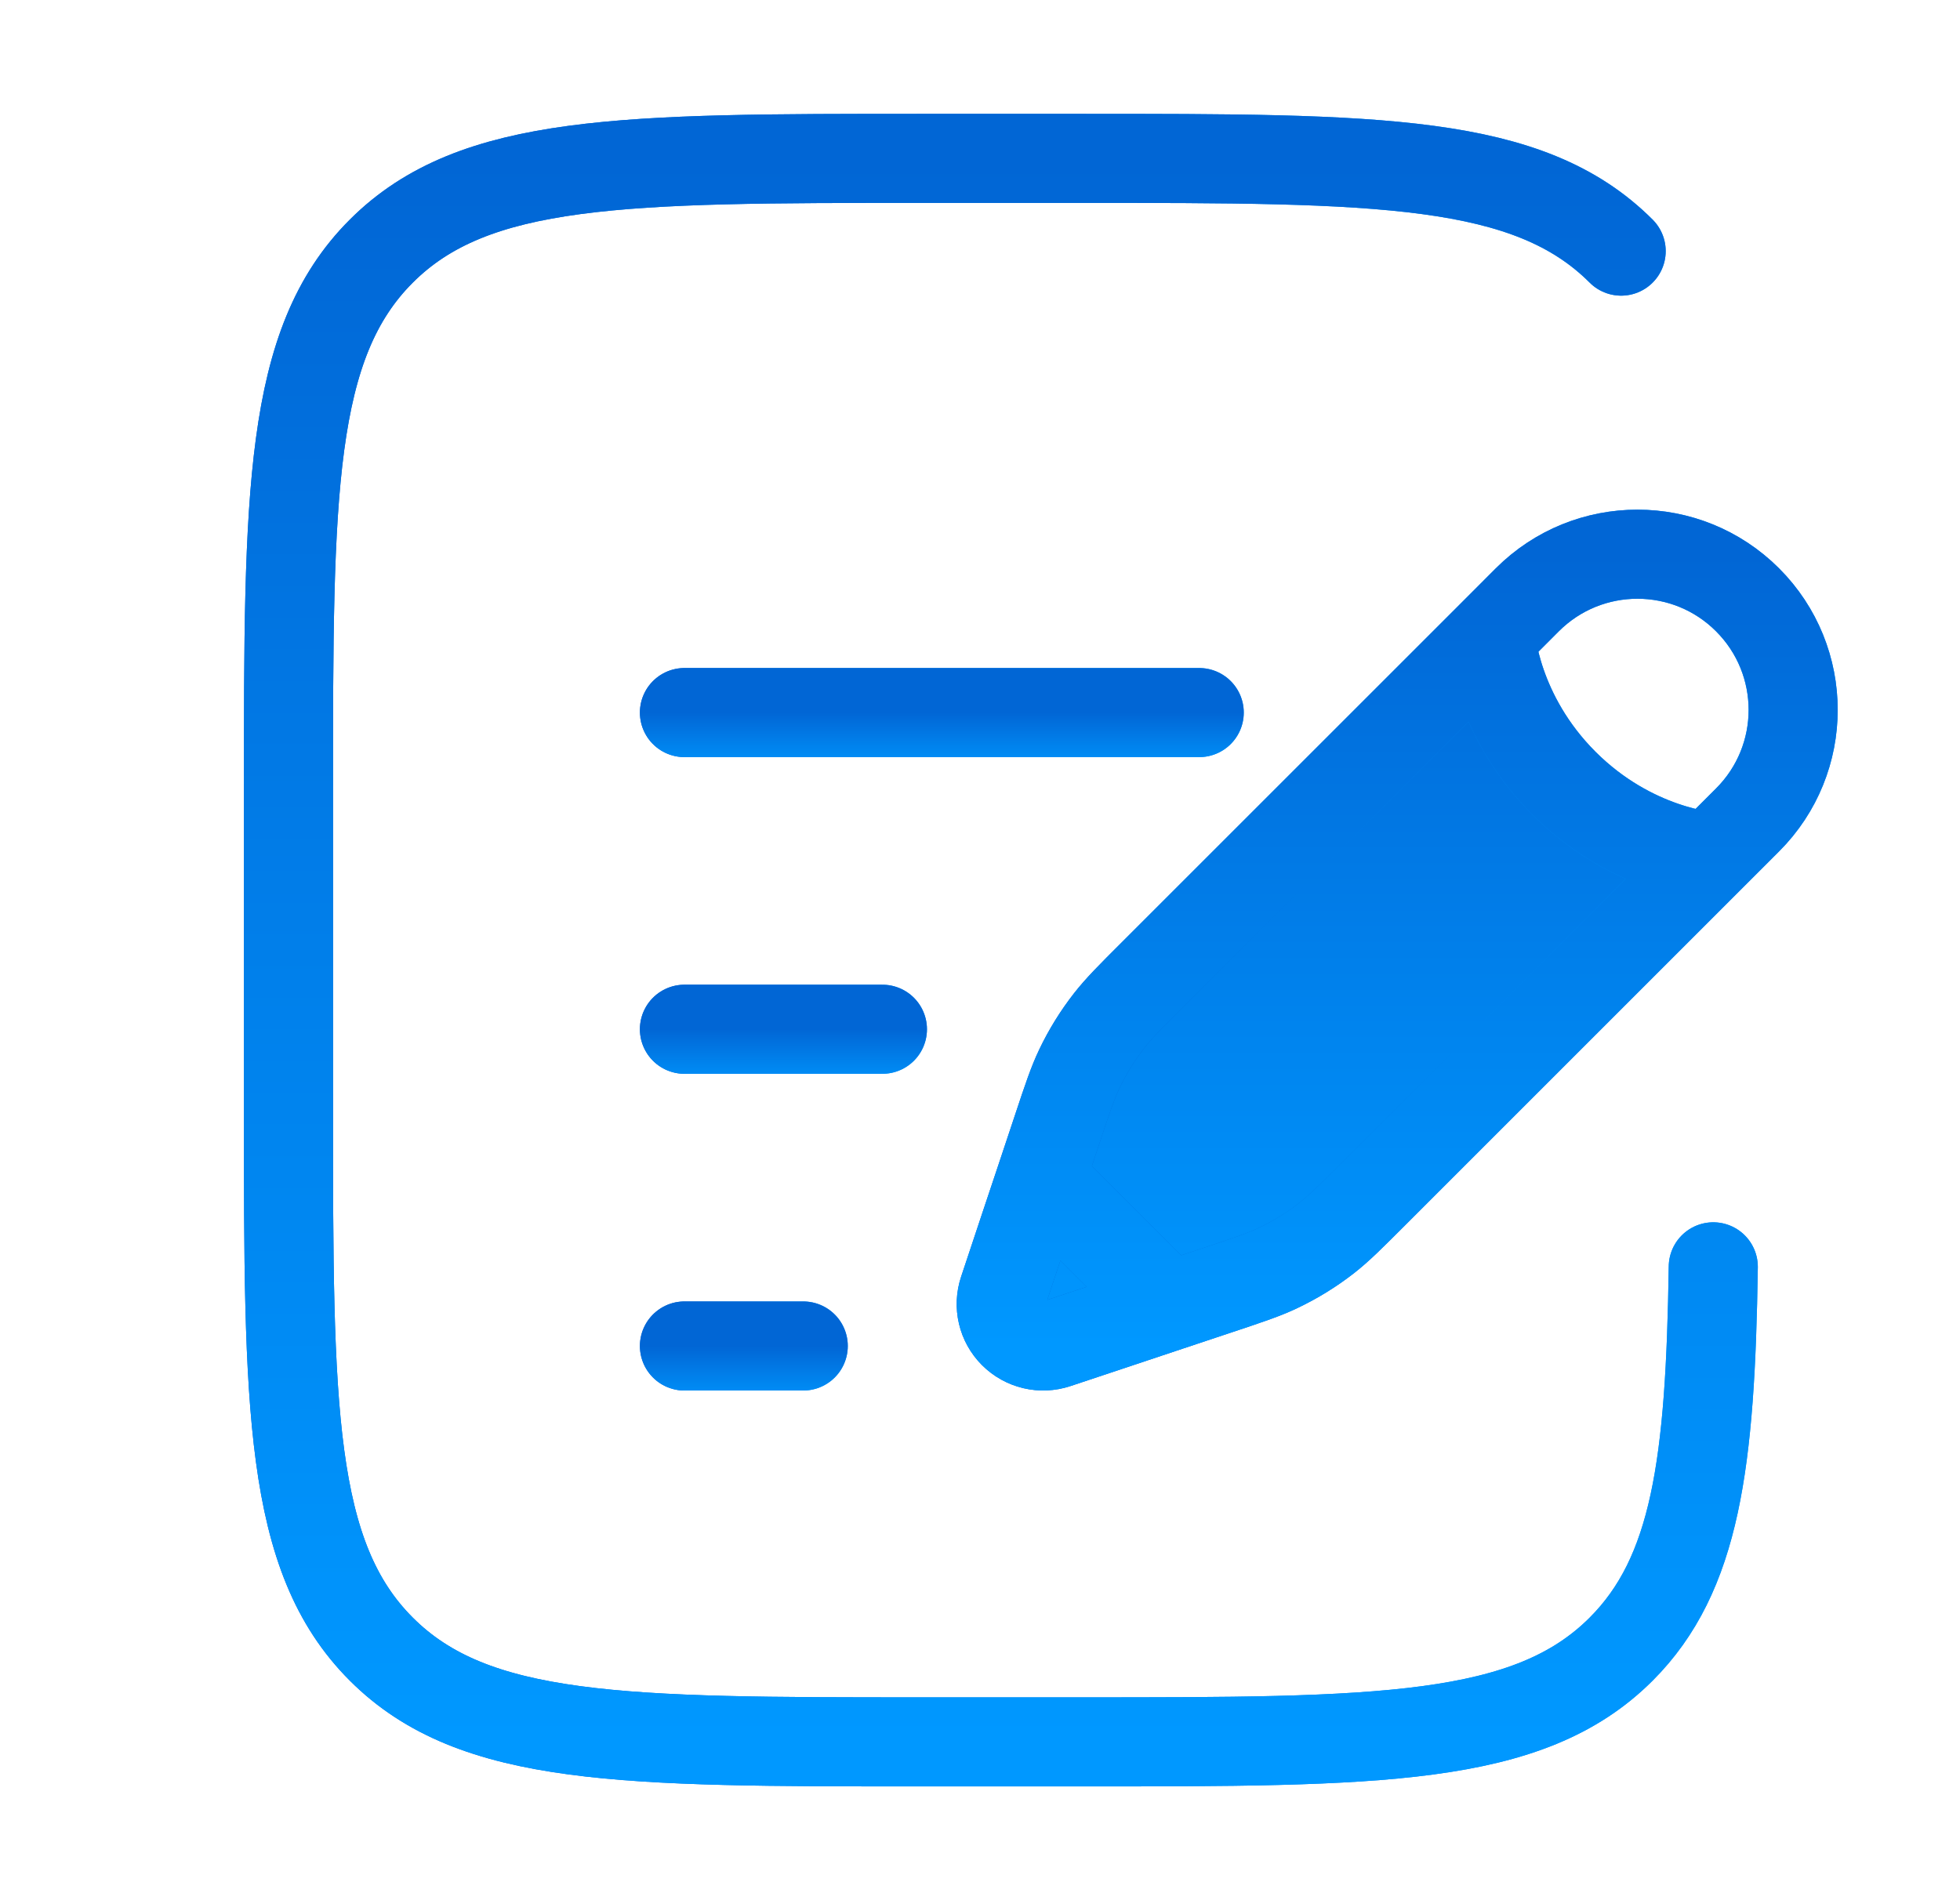
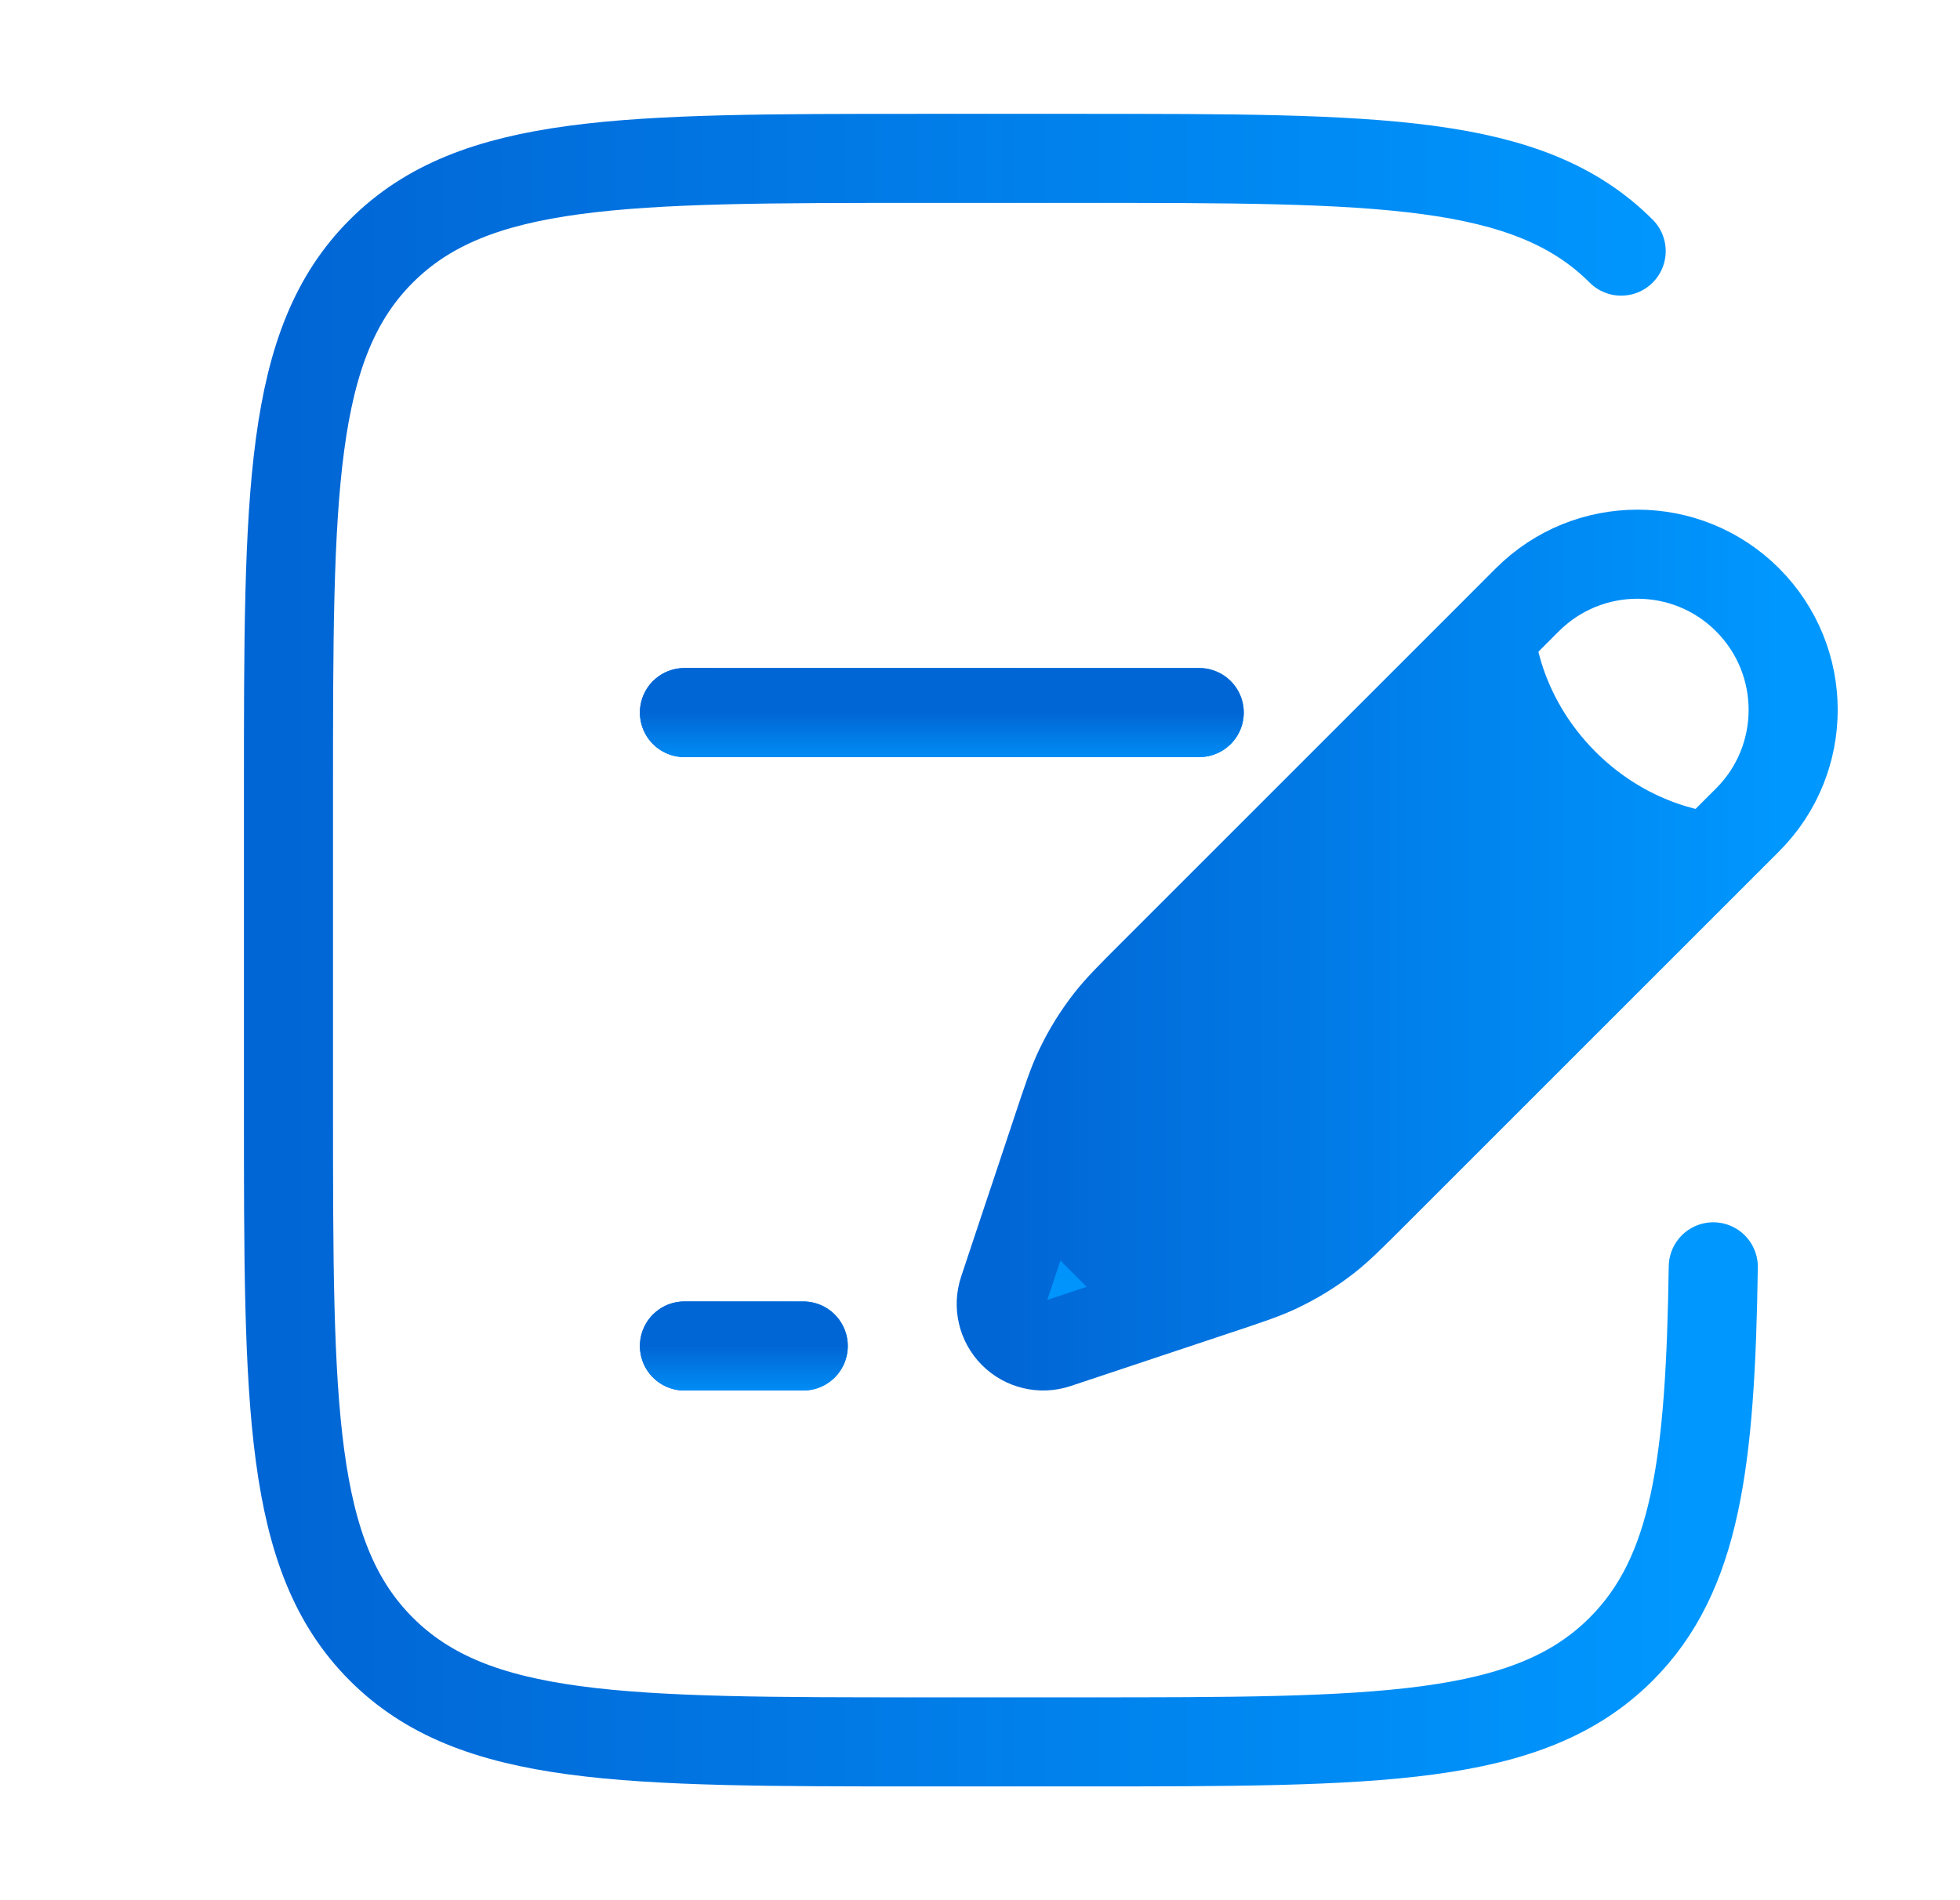
<svg xmlns="http://www.w3.org/2000/svg" width="33" height="32" viewBox="0 0 33 32" fill="none">
  <g id="Linear / Notes / Document Add">
    <g id="Vector">
      <path d="M26.333 13.191C25.175 12.032 25.098 10.719 25.098 10.719L19.417 16.4C19.032 16.784 18.84 16.977 18.674 17.189C18.479 17.439 18.311 17.71 18.175 17.996C18.059 18.239 17.973 18.497 17.801 19.014L17.526 19.84L19.684 21.998L20.51 21.723C21.026 21.551 21.285 21.465 21.527 21.349C21.814 21.212 22.085 21.045 22.335 20.85C22.547 20.684 22.739 20.492 23.124 20.107L28.805 14.426C28.805 14.426 27.492 14.349 26.333 13.191Z" fill="url(#paint0_linear_952_6948)" />
-       <path d="M26.333 13.191C25.175 12.032 25.098 10.719 25.098 10.719L19.417 16.4C19.032 16.784 18.84 16.977 18.674 17.189C18.479 17.439 18.311 17.71 18.175 17.996C18.059 18.239 17.973 18.497 17.801 19.014L17.526 19.84L19.684 21.998L20.51 21.723C21.026 21.551 21.285 21.465 21.527 21.349C21.814 21.212 22.085 21.045 22.335 20.85C22.547 20.684 22.739 20.492 23.124 20.107L28.805 14.426C28.805 14.426 27.492 14.349 26.333 13.191Z" fill="url(#paint1_linear_952_6948)" />
      <path d="M16.894 21.736C16.809 21.99 16.875 22.27 17.064 22.459C17.254 22.649 17.534 22.715 17.788 22.63L18.323 22.452L18.857 22.274L19.684 21.998L17.526 19.84L17.25 20.666L17.072 21.201L16.894 21.736Z" fill="url(#paint2_linear_952_6948)" />
      <path d="M16.894 21.736C16.809 21.99 16.875 22.27 17.064 22.459C17.254 22.649 17.534 22.715 17.788 22.63L18.323 22.452L18.857 22.274L19.684 21.998L17.526 19.84L17.25 20.666L17.072 21.201L16.894 21.736Z" fill="url(#paint3_linear_952_6948)" />
      <path d="M25.098 10.719L25.715 10.101C26.739 9.077 28.399 9.077 29.423 10.101C30.447 11.125 30.447 12.785 29.423 13.808L28.805 14.426M25.098 10.719C25.098 10.719 25.175 12.032 26.333 13.191C27.492 14.349 28.805 14.426 28.805 14.426M25.098 10.719L19.417 16.4C19.032 16.784 18.84 16.977 18.674 17.189C18.479 17.439 18.311 17.71 18.175 17.996C18.059 18.239 17.973 18.497 17.801 19.014L17.526 19.84M28.805 14.426L23.124 20.107C22.739 20.492 22.547 20.684 22.335 20.85C22.085 21.045 21.814 21.212 21.527 21.349C21.285 21.465 21.026 21.551 20.51 21.723L19.684 21.998M17.526 19.84L17.25 20.666L17.072 21.201L16.894 21.736C16.809 21.99 16.875 22.27 17.064 22.459C17.254 22.649 17.534 22.715 17.788 22.63L18.323 22.452L18.857 22.274L19.684 21.998M17.526 19.84L19.684 21.998" stroke="url(#paint4_linear_952_6948)" stroke-width="1.5" />
-       <path d="M25.098 10.719L25.715 10.101C26.739 9.077 28.399 9.077 29.423 10.101C30.447 11.125 30.447 12.785 29.423 13.808L28.805 14.426M25.098 10.719C25.098 10.719 25.175 12.032 26.333 13.191C27.492 14.349 28.805 14.426 28.805 14.426M25.098 10.719L19.417 16.4C19.032 16.784 18.84 16.977 18.674 17.189C18.479 17.439 18.311 17.71 18.175 17.996C18.059 18.239 17.973 18.497 17.801 19.014L17.526 19.84M28.805 14.426L23.124 20.107C22.739 20.492 22.547 20.684 22.335 20.85C22.085 21.045 21.814 21.212 21.527 21.349C21.285 21.465 21.026 21.551 20.51 21.723L19.684 21.998M17.526 19.84L17.25 20.666L17.072 21.201L16.894 21.736C16.809 21.99 16.875 22.27 17.064 22.459C17.254 22.649 17.534 22.715 17.788 22.63L18.323 22.452L18.857 22.274L19.684 21.998M17.526 19.84L19.684 21.998" stroke="url(#paint5_linear_952_6948)" stroke-width="1.5" />
    </g>
    <g id="Vector_2">
-       <path d="M11.524 17.333H14.857" stroke="url(#paint6_linear_952_6948)" stroke-width="1.5" stroke-linecap="round" />
-       <path d="M11.524 17.333H14.857" stroke="url(#paint7_linear_952_6948)" stroke-width="1.5" stroke-linecap="round" />
-     </g>
+       </g>
    <g id="Vector_3">
      <path d="M11.524 12H20.191" stroke="url(#paint8_linear_952_6948)" stroke-width="1.5" stroke-linecap="round" />
      <path d="M11.524 12H20.191" stroke="url(#paint9_linear_952_6948)" stroke-width="1.5" stroke-linecap="round" />
    </g>
    <g id="Vector_4">
      <path d="M11.524 22.667H13.524" stroke="url(#paint10_linear_952_6948)" stroke-width="1.5" stroke-linecap="round" />
      <path d="M11.524 22.667H13.524" stroke="url(#paint11_linear_952_6948)" stroke-width="1.5" stroke-linecap="round" />
    </g>
    <g id="Vector_5">
      <path d="M27.295 4.229C25.733 2.667 23.219 2.667 18.191 2.667H15.524C10.496 2.667 7.982 2.667 6.42 4.229C4.857 5.791 4.857 8.305 4.857 13.334V18.667C4.857 23.695 4.857 26.209 6.42 27.772C7.982 29.334 10.496 29.334 15.524 29.334H18.191C23.219 29.334 25.733 29.334 27.295 27.772C28.553 26.514 28.798 24.64 28.846 21.334" stroke="url(#paint12_linear_952_6948)" stroke-width="1.5" stroke-linecap="round" />
-       <path d="M27.295 4.229C25.733 2.667 23.219 2.667 18.191 2.667H15.524C10.496 2.667 7.982 2.667 6.42 4.229C4.857 5.791 4.857 8.305 4.857 13.334V18.667C4.857 23.695 4.857 26.209 6.42 27.772C7.982 29.334 10.496 29.334 15.524 29.334H18.191C23.219 29.334 25.733 29.334 27.295 27.772C28.553 26.514 28.798 24.64 28.846 21.334" stroke="url(#paint13_linear_952_6948)" stroke-width="1.5" stroke-linecap="round" />
    </g>
  </g>
  <defs>
    <linearGradient id="paint0_linear_952_6948" x1="30.191" y1="16" x2="16.857" y2="16" gradientUnits="userSpaceOnUse">
      <stop stop-color="#0098FF" />
      <stop offset="1" stop-color="#0166D5" />
    </linearGradient>
    <linearGradient id="paint1_linear_952_6948" x1="23.524" y1="22.666" x2="23.524" y2="9.333" gradientUnits="userSpaceOnUse">
      <stop stop-color="#0098FF" />
      <stop offset="1" stop-color="#0166D5" />
    </linearGradient>
    <linearGradient id="paint2_linear_952_6948" x1="30.191" y1="16" x2="16.857" y2="16" gradientUnits="userSpaceOnUse">
      <stop stop-color="#0098FF" />
      <stop offset="1" stop-color="#0166D5" />
    </linearGradient>
    <linearGradient id="paint3_linear_952_6948" x1="23.524" y1="22.666" x2="23.524" y2="9.333" gradientUnits="userSpaceOnUse">
      <stop stop-color="#0098FF" />
      <stop offset="1" stop-color="#0166D5" />
    </linearGradient>
    <linearGradient id="paint4_linear_952_6948" x1="30.191" y1="16" x2="16.857" y2="16" gradientUnits="userSpaceOnUse">
      <stop stop-color="#0098FF" />
      <stop offset="1" stop-color="#0166D5" />
    </linearGradient>
    <linearGradient id="paint5_linear_952_6948" x1="23.524" y1="22.666" x2="23.524" y2="9.333" gradientUnits="userSpaceOnUse">
      <stop stop-color="#0098FF" />
      <stop offset="1" stop-color="#0166D5" />
    </linearGradient>
    <linearGradient id="paint6_linear_952_6948" x1="14.857" y1="17.833" x2="11.524" y2="17.833" gradientUnits="userSpaceOnUse">
      <stop stop-color="#0098FF" />
      <stop offset="1" stop-color="#0166D5" />
    </linearGradient>
    <linearGradient id="paint7_linear_952_6948" x1="13.191" y1="18.333" x2="13.191" y2="17.333" gradientUnits="userSpaceOnUse">
      <stop stop-color="#0098FF" />
      <stop offset="1" stop-color="#0166D5" />
    </linearGradient>
    <linearGradient id="paint8_linear_952_6948" x1="20.191" y1="12.5" x2="11.524" y2="12.5" gradientUnits="userSpaceOnUse">
      <stop stop-color="#0098FF" />
      <stop offset="1" stop-color="#0166D5" />
    </linearGradient>
    <linearGradient id="paint9_linear_952_6948" x1="15.857" y1="13" x2="15.857" y2="12" gradientUnits="userSpaceOnUse">
      <stop stop-color="#0098FF" />
      <stop offset="1" stop-color="#0166D5" />
    </linearGradient>
    <linearGradient id="paint10_linear_952_6948" x1="13.524" y1="23.167" x2="11.524" y2="23.167" gradientUnits="userSpaceOnUse">
      <stop stop-color="#0098FF" />
      <stop offset="1" stop-color="#0166D5" />
    </linearGradient>
    <linearGradient id="paint11_linear_952_6948" x1="12.524" y1="23.667" x2="12.524" y2="22.667" gradientUnits="userSpaceOnUse">
      <stop stop-color="#0098FF" />
      <stop offset="1" stop-color="#0166D5" />
    </linearGradient>
    <linearGradient id="paint12_linear_952_6948" x1="28.846" y1="16" x2="4.857" y2="16" gradientUnits="userSpaceOnUse">
      <stop stop-color="#0098FF" />
      <stop offset="1" stop-color="#0166D5" />
    </linearGradient>
    <linearGradient id="paint13_linear_952_6948" x1="16.852" y1="29.334" x2="16.852" y2="2.667" gradientUnits="userSpaceOnUse">
      <stop stop-color="#0098FF" />
      <stop offset="1" stop-color="#0166D5" />
    </linearGradient>
  </defs>
</svg>